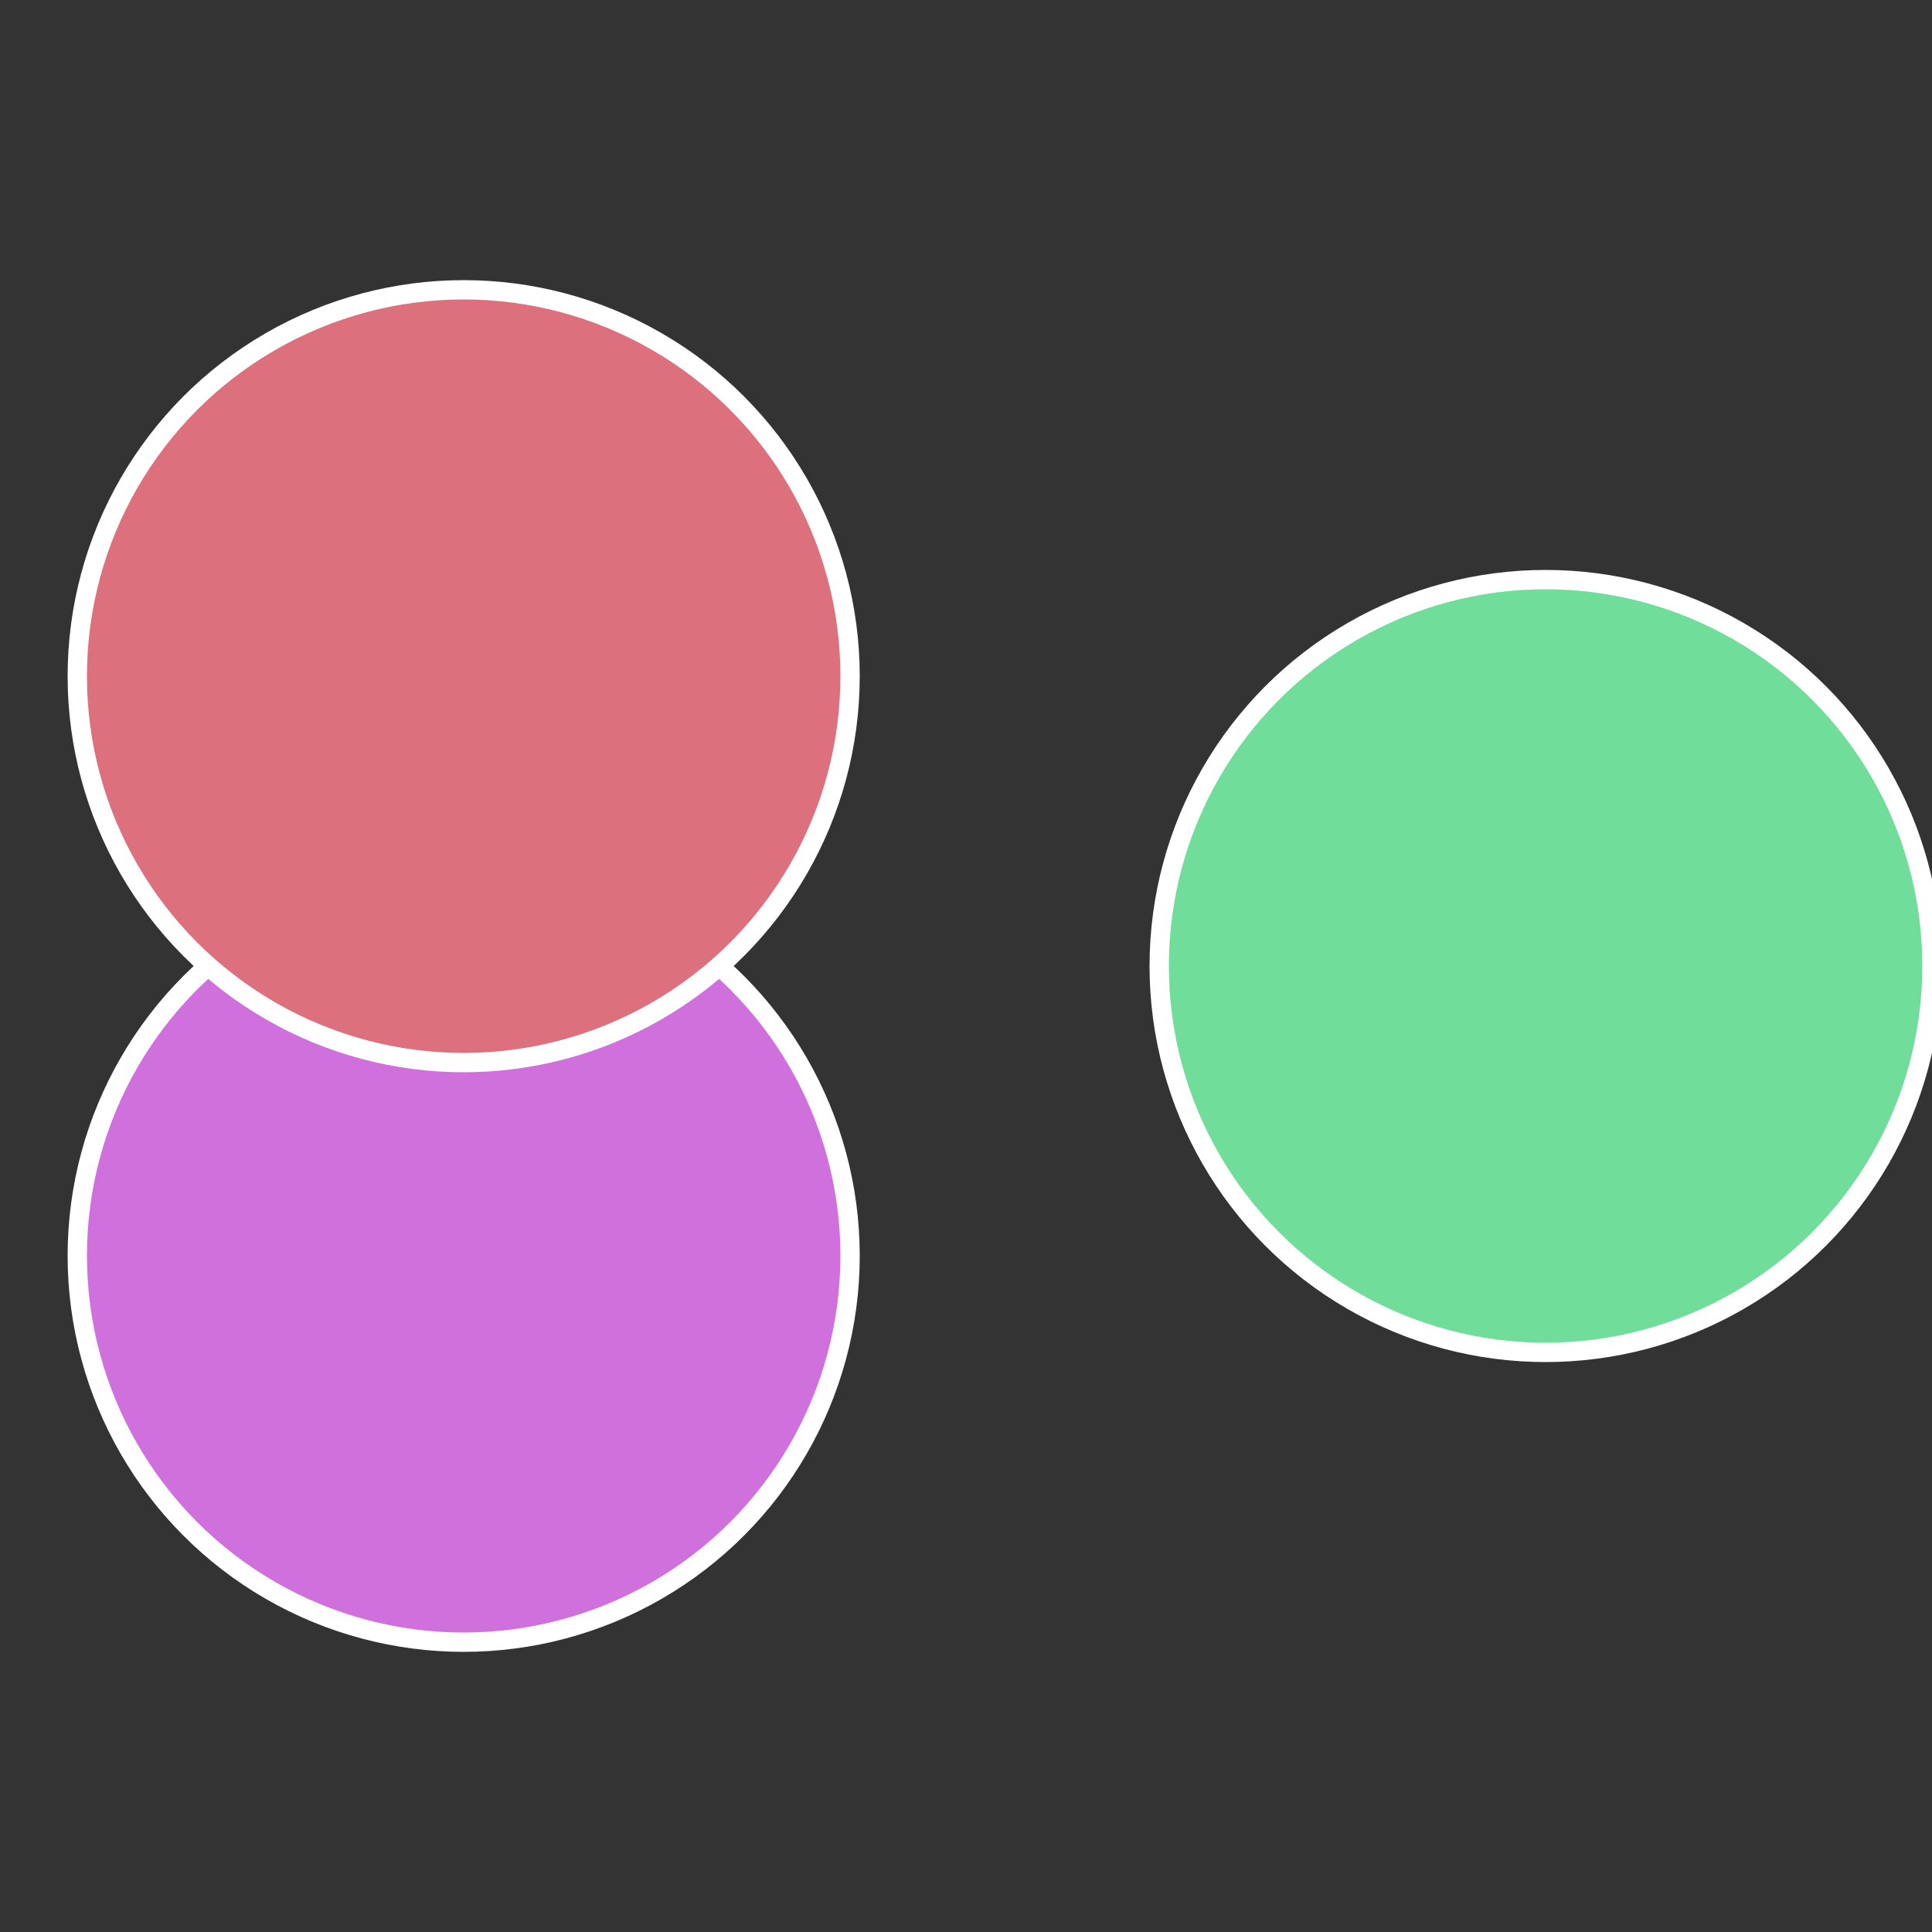
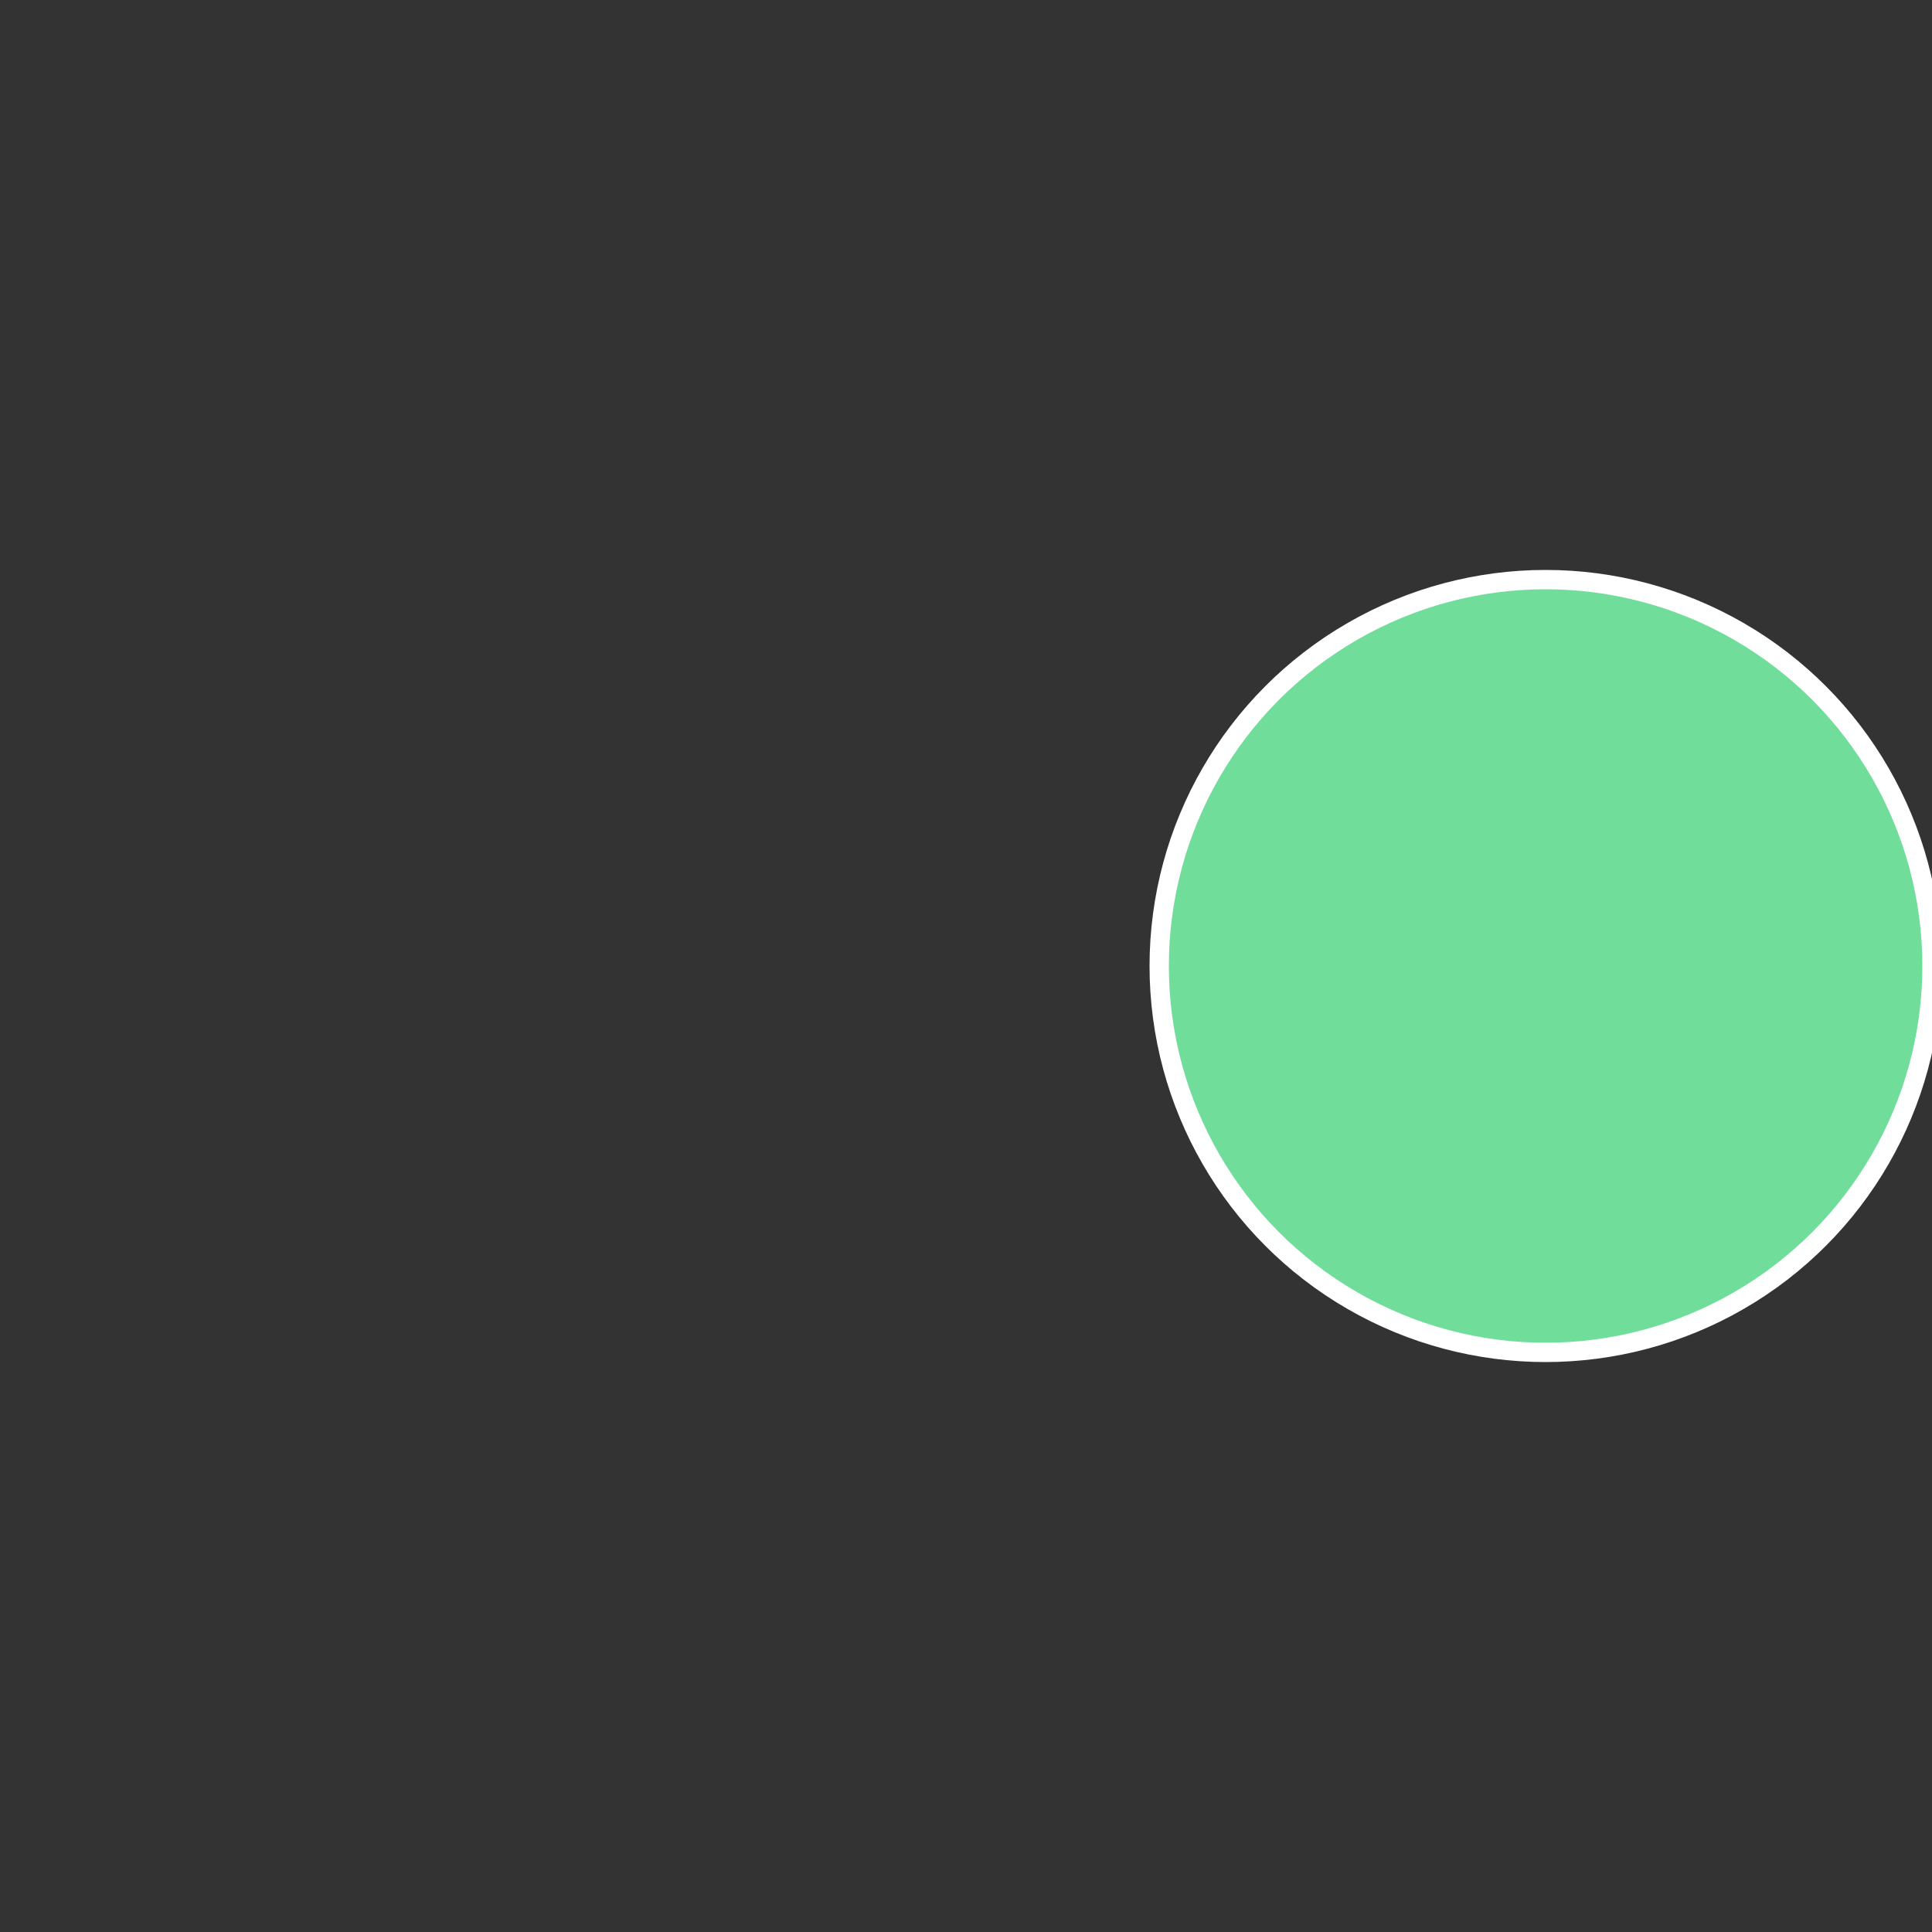
<svg xmlns="http://www.w3.org/2000/svg" width="500" height="500" viewBox="-1 -1 2 2">
  <rect x="-1" y="-1" width="2" height="2" fill="#333333" stroke="none" />
  <circle cx="0.6" cy="0" r="0.4" fill="#70dd9b" stroke="#fff" stroke-width="1%" />
-   <circle cx="-0.52" cy="0.3" r="0.4" fill="#d070dd" stroke="#fff" stroke-width="1%" />
-   <circle cx="-0.52" cy="-0.3" r="0.4" fill="#dd707d" stroke="#fff" stroke-width="1%" />
</svg>